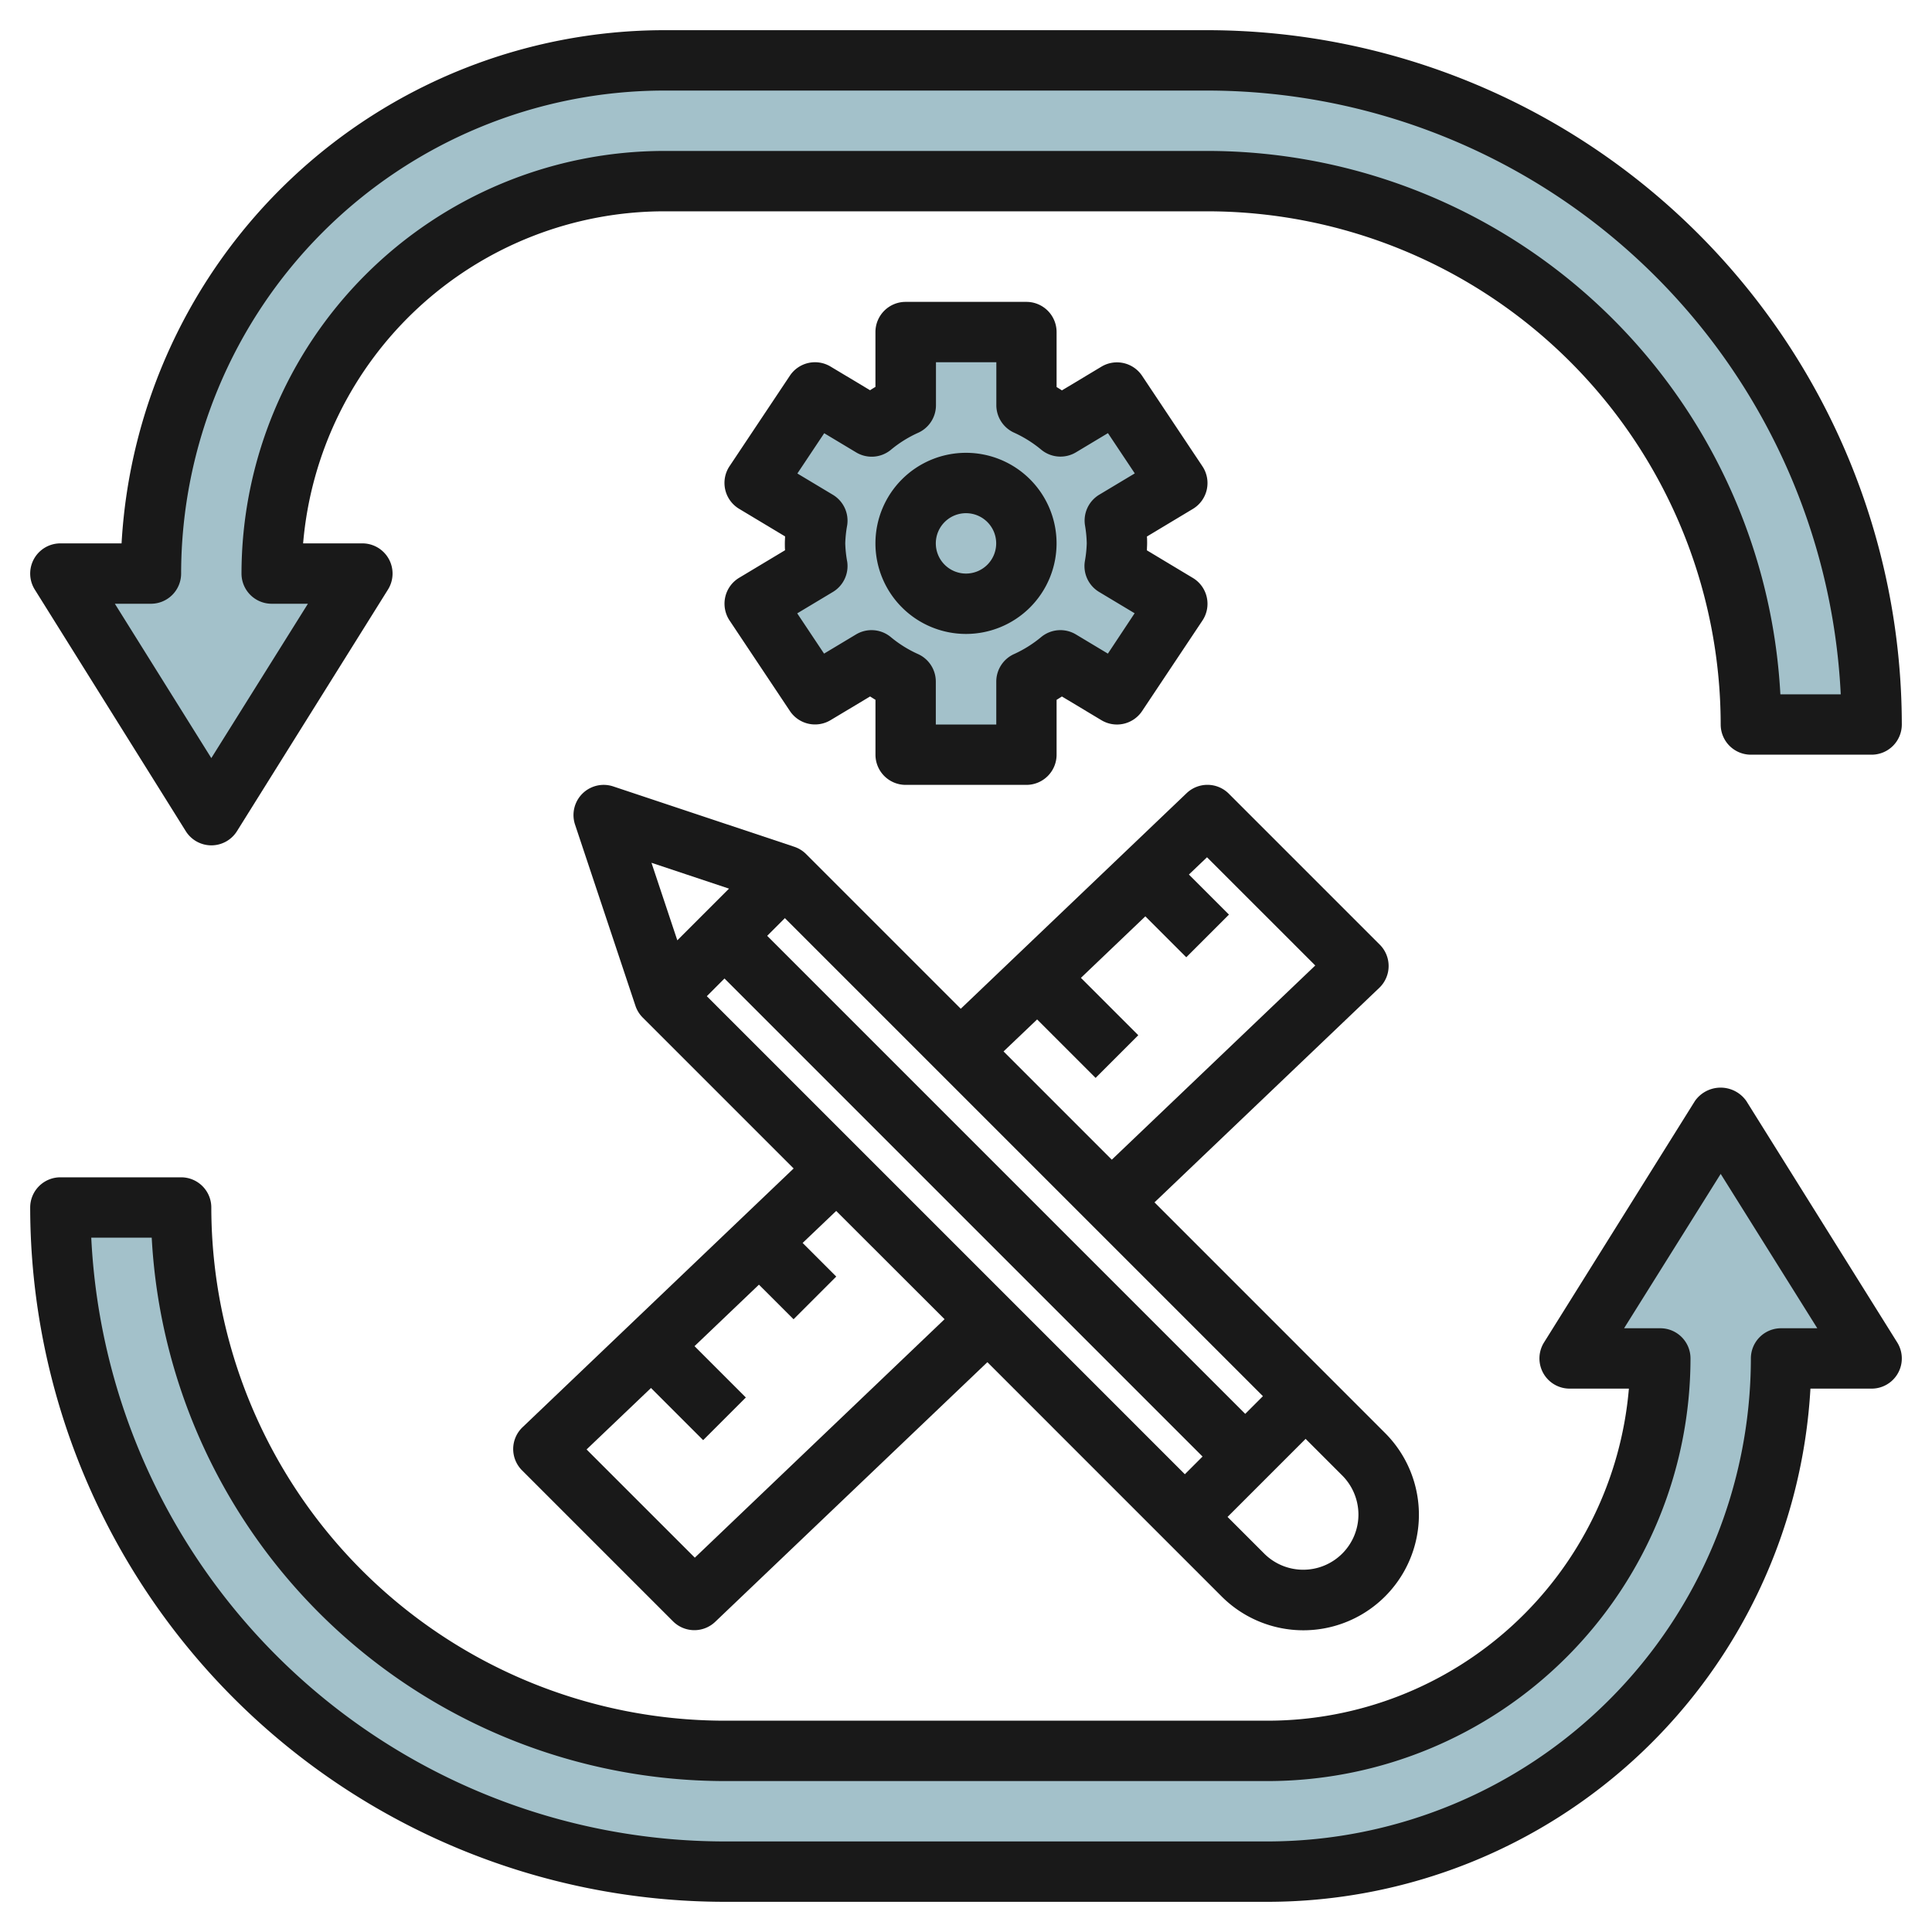
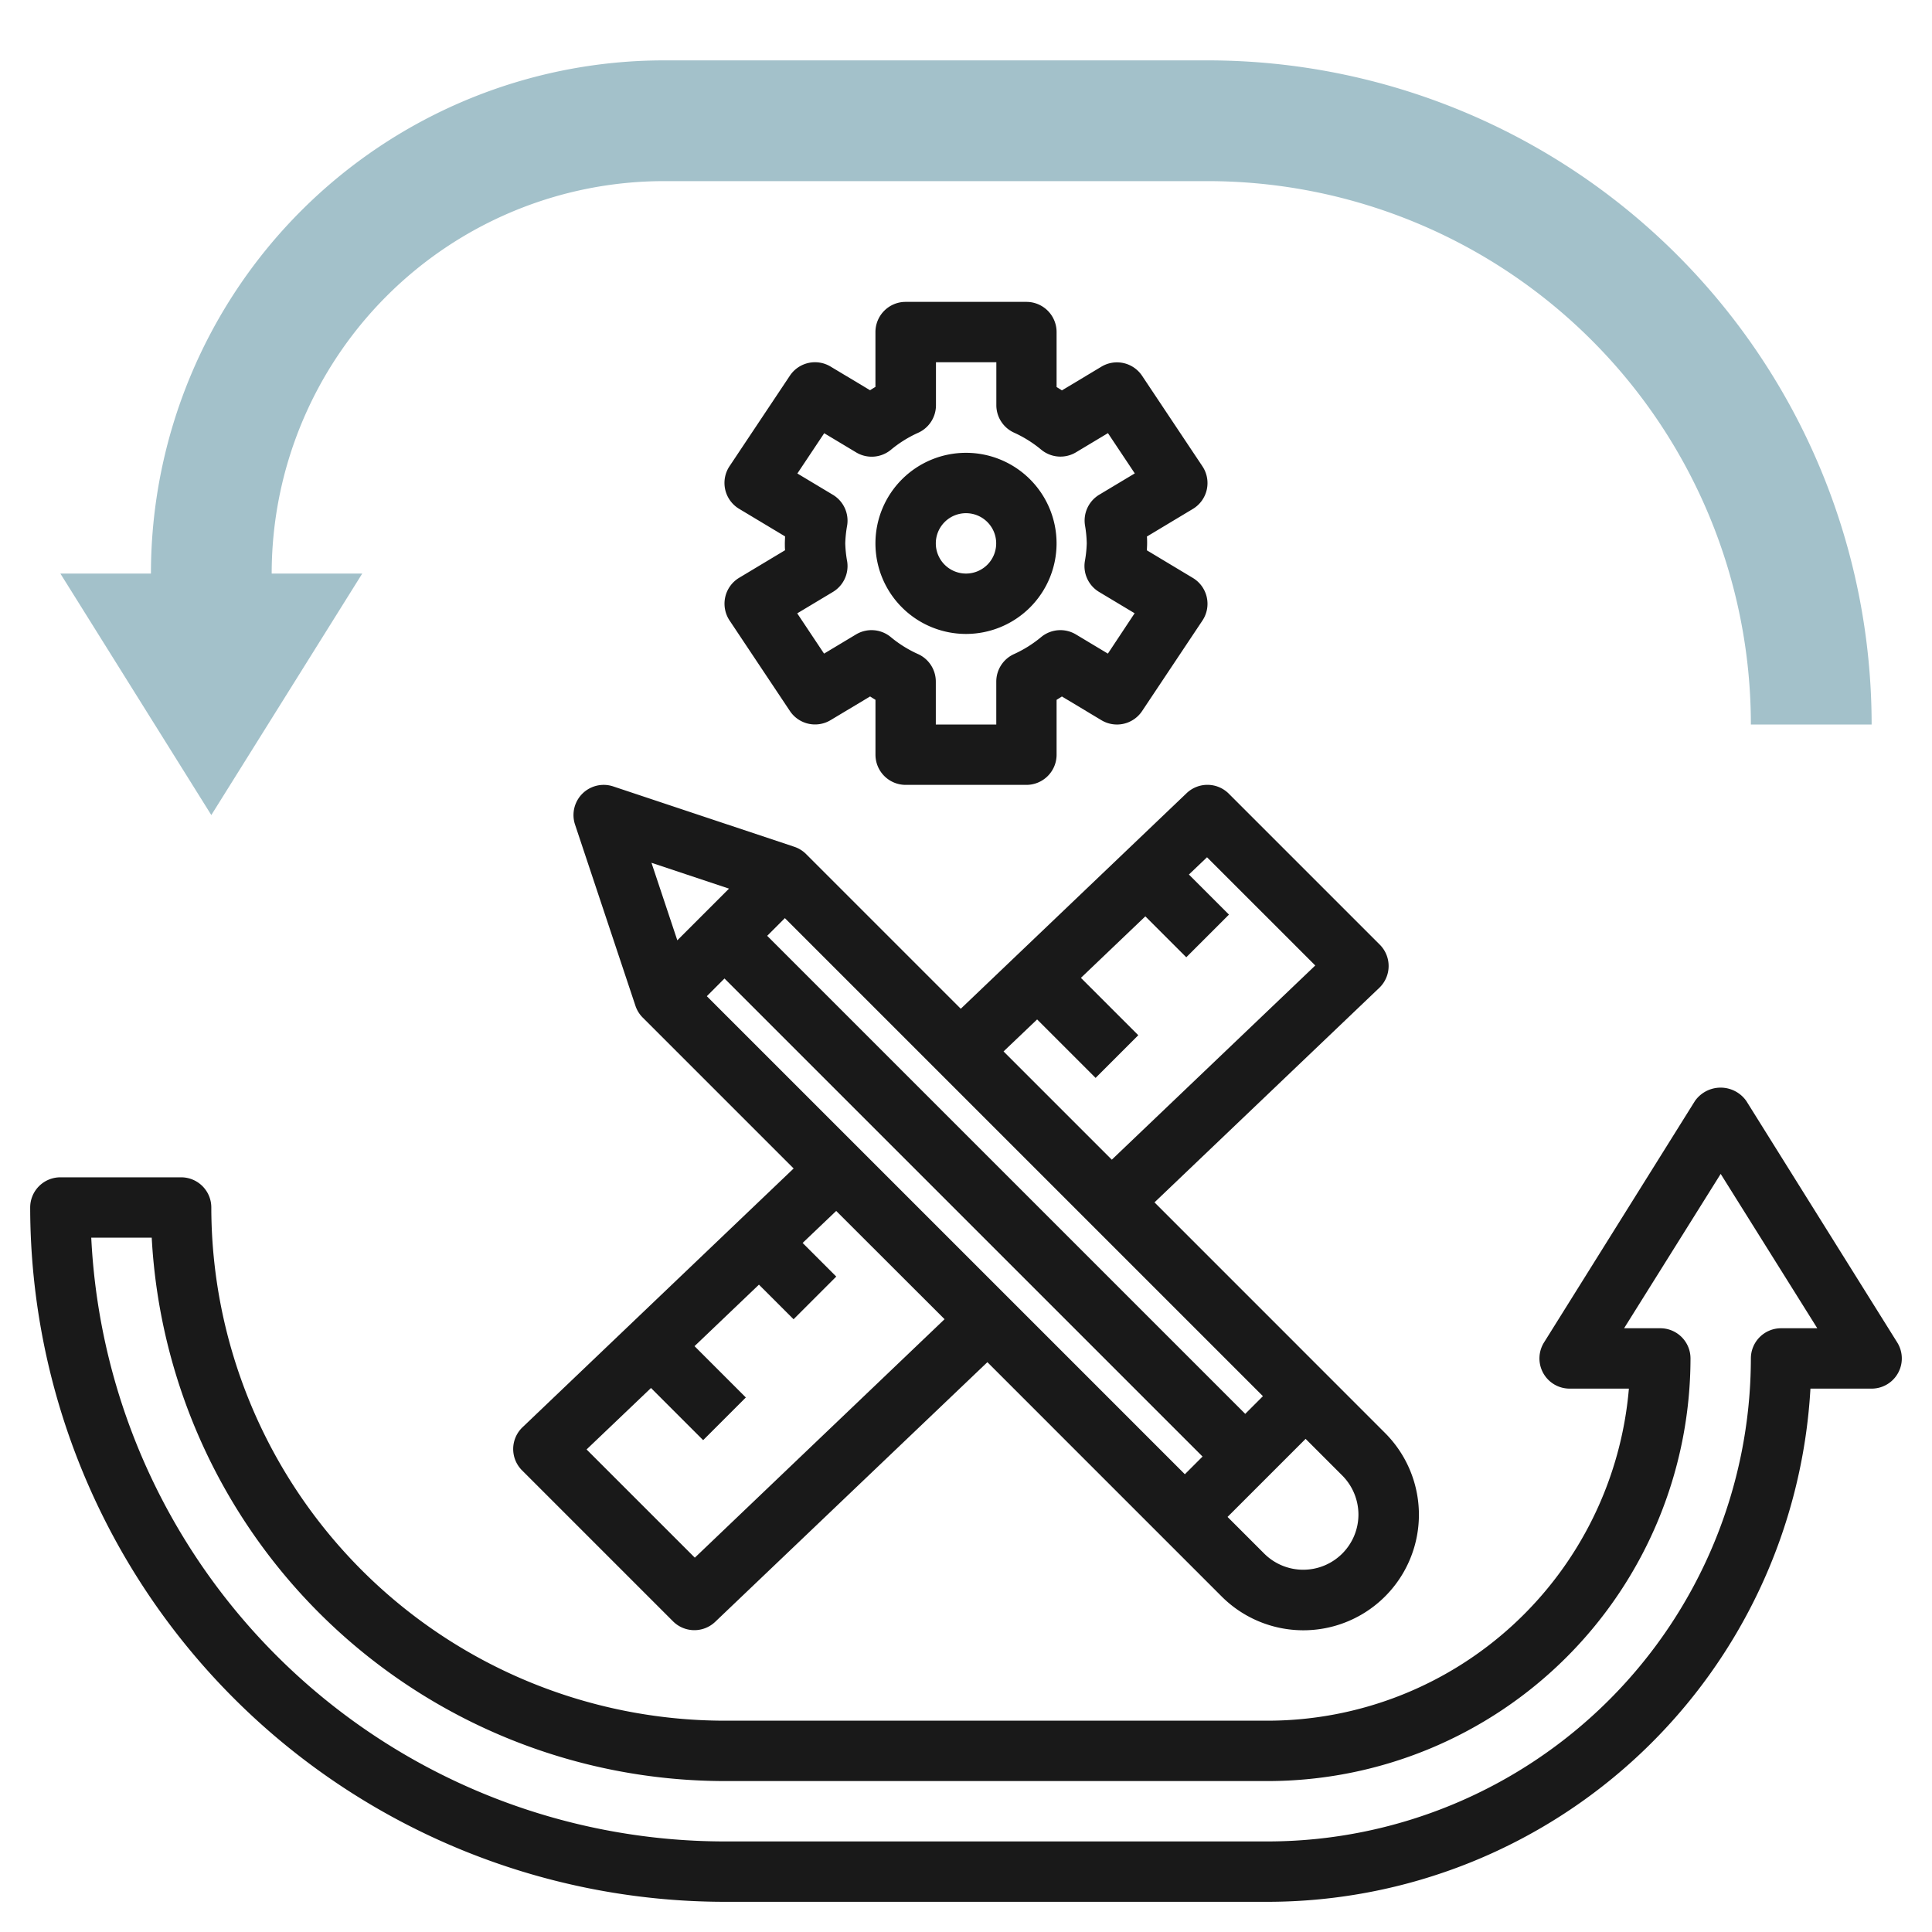
<svg xmlns="http://www.w3.org/2000/svg" id="Layer_3" data-name="Layer 3" viewBox="0 0 64 64" width="512" height="512">
-   <path d="M2,40H2A22,22,0,0,0,24,62H42A17,17,0,0,0,59,45h3l-5-8-5,8h3A13,13,0,0,1,42,58H24A18,18,0,0,1,6,40H2Z" style="fill:#a3c1ca" />
  <path d="M62,24h0A22,22,0,0,0,40,2H22A17,17,0,0,0,5,19H2l5,8,5-8H9A13,13,0,0,1,22,6H40A18,18,0,0,1,58,24h4Z" style="fill:#a3c1ca" />
-   <path d="M37,18a4.94,4.94,0,0,0-.076-.755L39,16l-2-3-1.876,1.125a4.955,4.955,0,0,0-1.123-.7V11H30v2.421a4.972,4.972,0,0,0-1.125.7L27,13l-2,3,2.076,1.245A4.94,4.94,0,0,0,27,18a4.939,4.939,0,0,0,.076.754L25,20l2,3,1.876-1.126a4.972,4.972,0,0,0,1.125.7V25h4V22.579a4.955,4.955,0,0,0,1.123-.7L37,23l2-3-2.076-1.246A4.939,4.939,0,0,0,37,18Z" style="fill:#a3c1ca" />
  <path d="M24,63H42A18.023,18.023,0,0,0,59.973,46H62a1,1,0,0,0,.848-1.53l-5-8a1.04,1.04,0,0,0-1.7,0l-5,8A1,1,0,0,0,52,46h1.959A12.017,12.017,0,0,1,42,57H24A17.019,17.019,0,0,1,7,40a1,1,0,0,0-1-1H2a1,1,0,0,0-1,1A23.025,23.025,0,0,0,24,63ZM5.026,41A19.024,19.024,0,0,0,24,59H42A14.015,14.015,0,0,0,56,45a1,1,0,0,0-1-1h-1.2L57,38.887,60.2,44H59a1,1,0,0,0-1,1A16.019,16.019,0,0,1,42,61H24A21.027,21.027,0,0,1,3.023,41Z" style="fill:#191919" />
-   <path d="M6.152,27.53a1,1,0,0,0,1.7,0l5-8A1,1,0,0,0,12,18H10.041A12.017,12.017,0,0,1,22,7H40A17.019,17.019,0,0,1,57,24a1,1,0,0,0,1,1h4a1,1,0,0,0,1-1A23.026,23.026,0,0,0,40,1H22A18.023,18.023,0,0,0,4.027,18H2a1,1,0,0,0-.848,1.53ZM5,20a1,1,0,0,0,1-1A16.019,16.019,0,0,1,22,3H40A21.027,21.027,0,0,1,60.977,23h-2A19.025,19.025,0,0,0,40,5H22A14.015,14.015,0,0,0,8,19a1,1,0,0,0,1,1h1.2L7,25.113,3.805,20Z" style="fill:#191919" />
  <path d="M24.024,19.781a1.008,1.008,0,0,0,.144.774l2,3a1,1,0,0,0,1.347.3l1.308-.784c.059.038.118.075.178.111V25a1,1,0,0,0,1,1h4a1,1,0,0,0,1-1V23.183c.059-.036.117-.072.176-.111l1.308.785a1,1,0,0,0,1.347-.3l2-3a1,1,0,0,0-.317-1.412l-1.522-.914c0-.074.007-.151.007-.229s0-.155-.007-.229l1.522-.914a1,1,0,0,0,.317-1.412l-2-3a1,1,0,0,0-1.347-.3l-1.308.785c-.059-.039-.117-.075-.176-.111V11a1,1,0,0,0-1-1H30a1,1,0,0,0-1,1v1.816c-.06.036-.119.073-.178.111l-1.308-.784a1,1,0,0,0-1.347.3l-2,3a1,1,0,0,0,.317,1.412l1.522.914c0,.074-.007.151-.007.229s0,.155.007.229l-1.522.914A1,1,0,0,0,24.024,19.781Zm4.04-1.178A4,4,0,0,1,28,18a4,4,0,0,1,.064-.6,1,1,0,0,0-.473-1.009l-1.177-.706.889-1.334,1.058.635a1,1,0,0,0,1.144-.08,3.925,3.925,0,0,1,.9-.565,1,1,0,0,0,.6-.917V12h2v1.423a1,1,0,0,0,.6.915,3.986,3.986,0,0,1,.895.565,1,1,0,0,0,1.144.08l1.058-.635.889,1.334-1.177.706a1,1,0,0,0-.473,1.009A4,4,0,0,1,36,18a4,4,0,0,1-.064.6,1,1,0,0,0,.473,1.009l1.177.706L36.7,21.652l-1.058-.635a1,1,0,0,0-1.144.08,3.986,3.986,0,0,1-.895.565,1,1,0,0,0-.6.916V24H31V22.578a1,1,0,0,0-.6-.916,3.925,3.925,0,0,1-.9-.565,1,1,0,0,0-1.144-.08l-1.058.635-.889-1.334,1.177-.706A1,1,0,0,0,28.064,18.6Z" style="fill:#191919" />
  <path d="M32,21a3,3,0,1,0-3-3A3,3,0,0,0,32,21Zm0-4a1,1,0,1,1-1,1A1,1,0,0,1,32,17Z" style="fill:#191919" />
  <path d="M17,47.988a1,1,0,0,0,.293.719l5,5a1,1,0,0,0,1.4.017l9.015-8.6,7.76,7.76a3.828,3.828,0,0,0,5.414-5.414L38.244,39.83l7.446-7.106a1,1,0,0,0,.017-1.431l-5-5a1,1,0,0,0-1.4-.017l-7.48,7.14-5.123-5.123a1,1,0,0,0-.391-.242l-6-2a1,1,0,0,0-1.264,1.265l2,6a1,1,0,0,0,.241.391l5,5-8.98,8.572A1,1,0,0,0,17,47.988Zm7-15.574L39.836,48.25l-.586.586L23.414,33ZM45,50.172a1.829,1.829,0,0,1-3.121,1.293L40.664,50.25l2.586-2.586,1.215,1.215A1.84,1.84,0,0,1,45,50.172ZM34.356,33.77l1.937,1.937,1.414-1.414-1.9-1.9,2.134-2.038,1.356,1.356,1.414-1.414L39.384,28.97l.6-.572,3.586,3.585L36.83,38.416,33.244,34.83Zm7.48,12.48-.586.586L25.414,31,26,30.414ZM24.149,29.437l-1.712,1.712-.856-2.568ZM21.565,45.979l1.728,1.728,1.414-1.414-1.7-1.7,2.134-2.037,1.147,1.146,1.414-1.414-1.114-1.114,1.112-1.06L31.29,43.7l-8.273,7.9-3.586-3.585Z" style="fill:#191919" />
</svg>